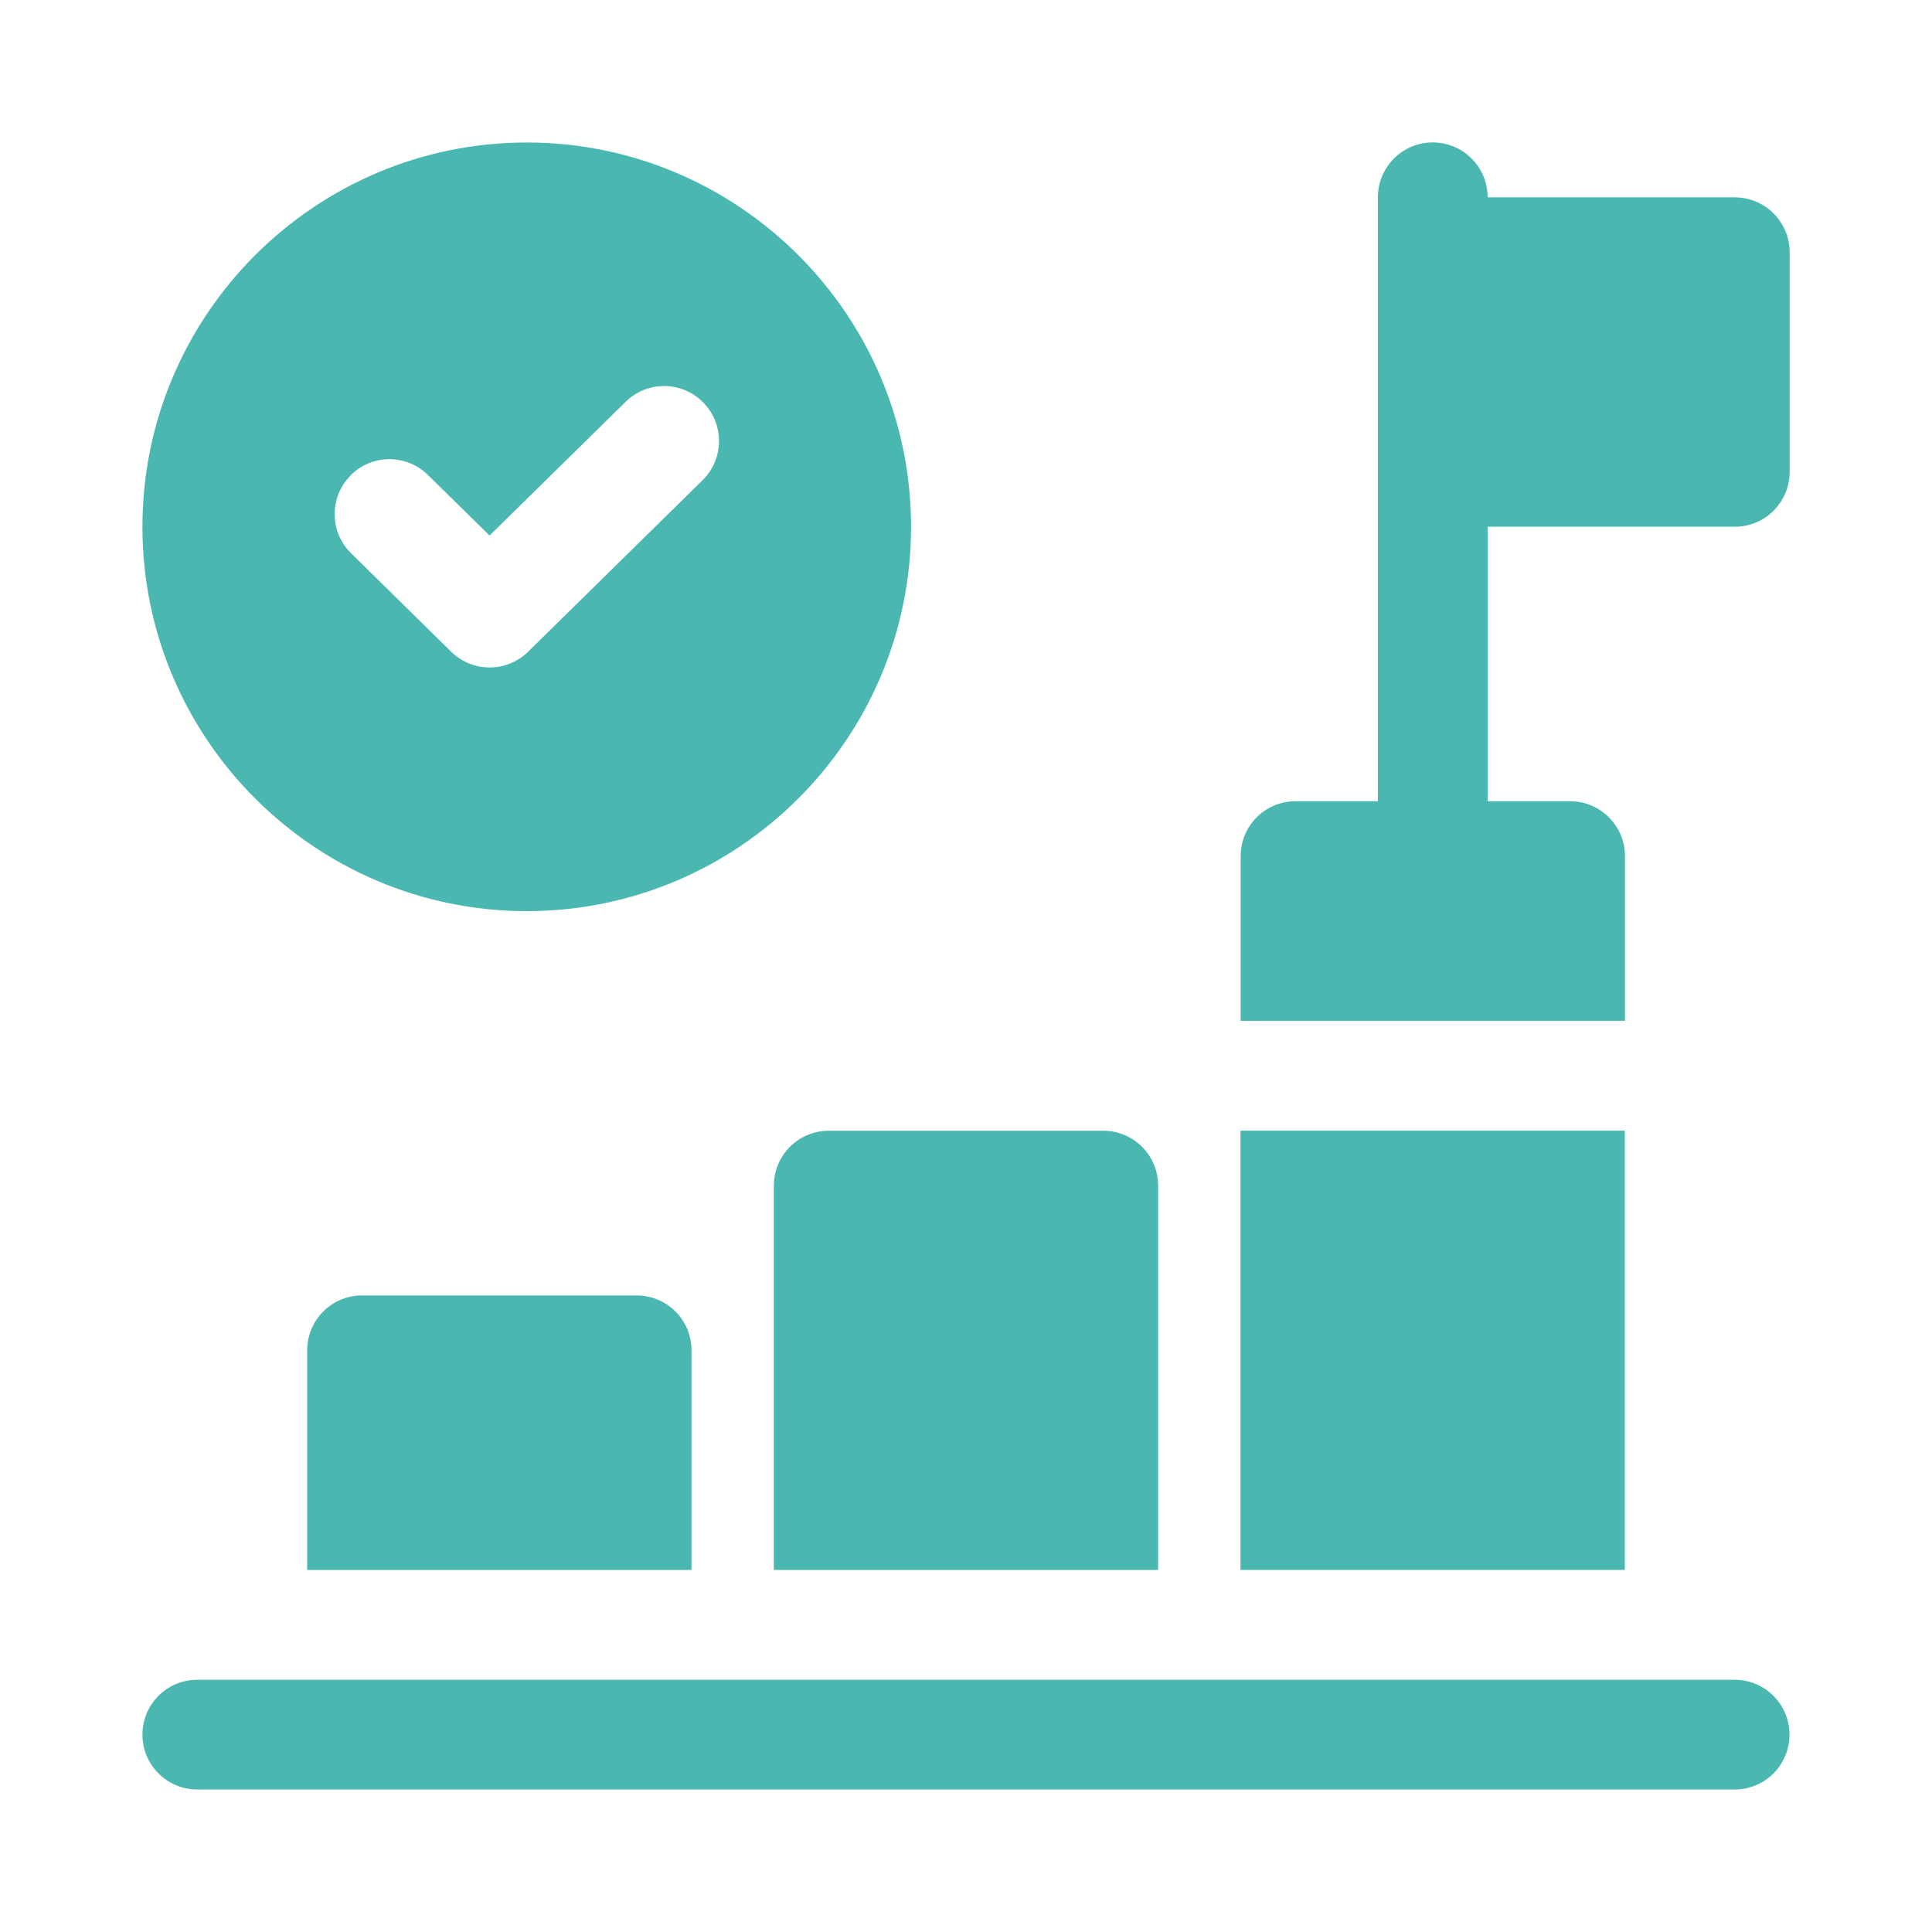
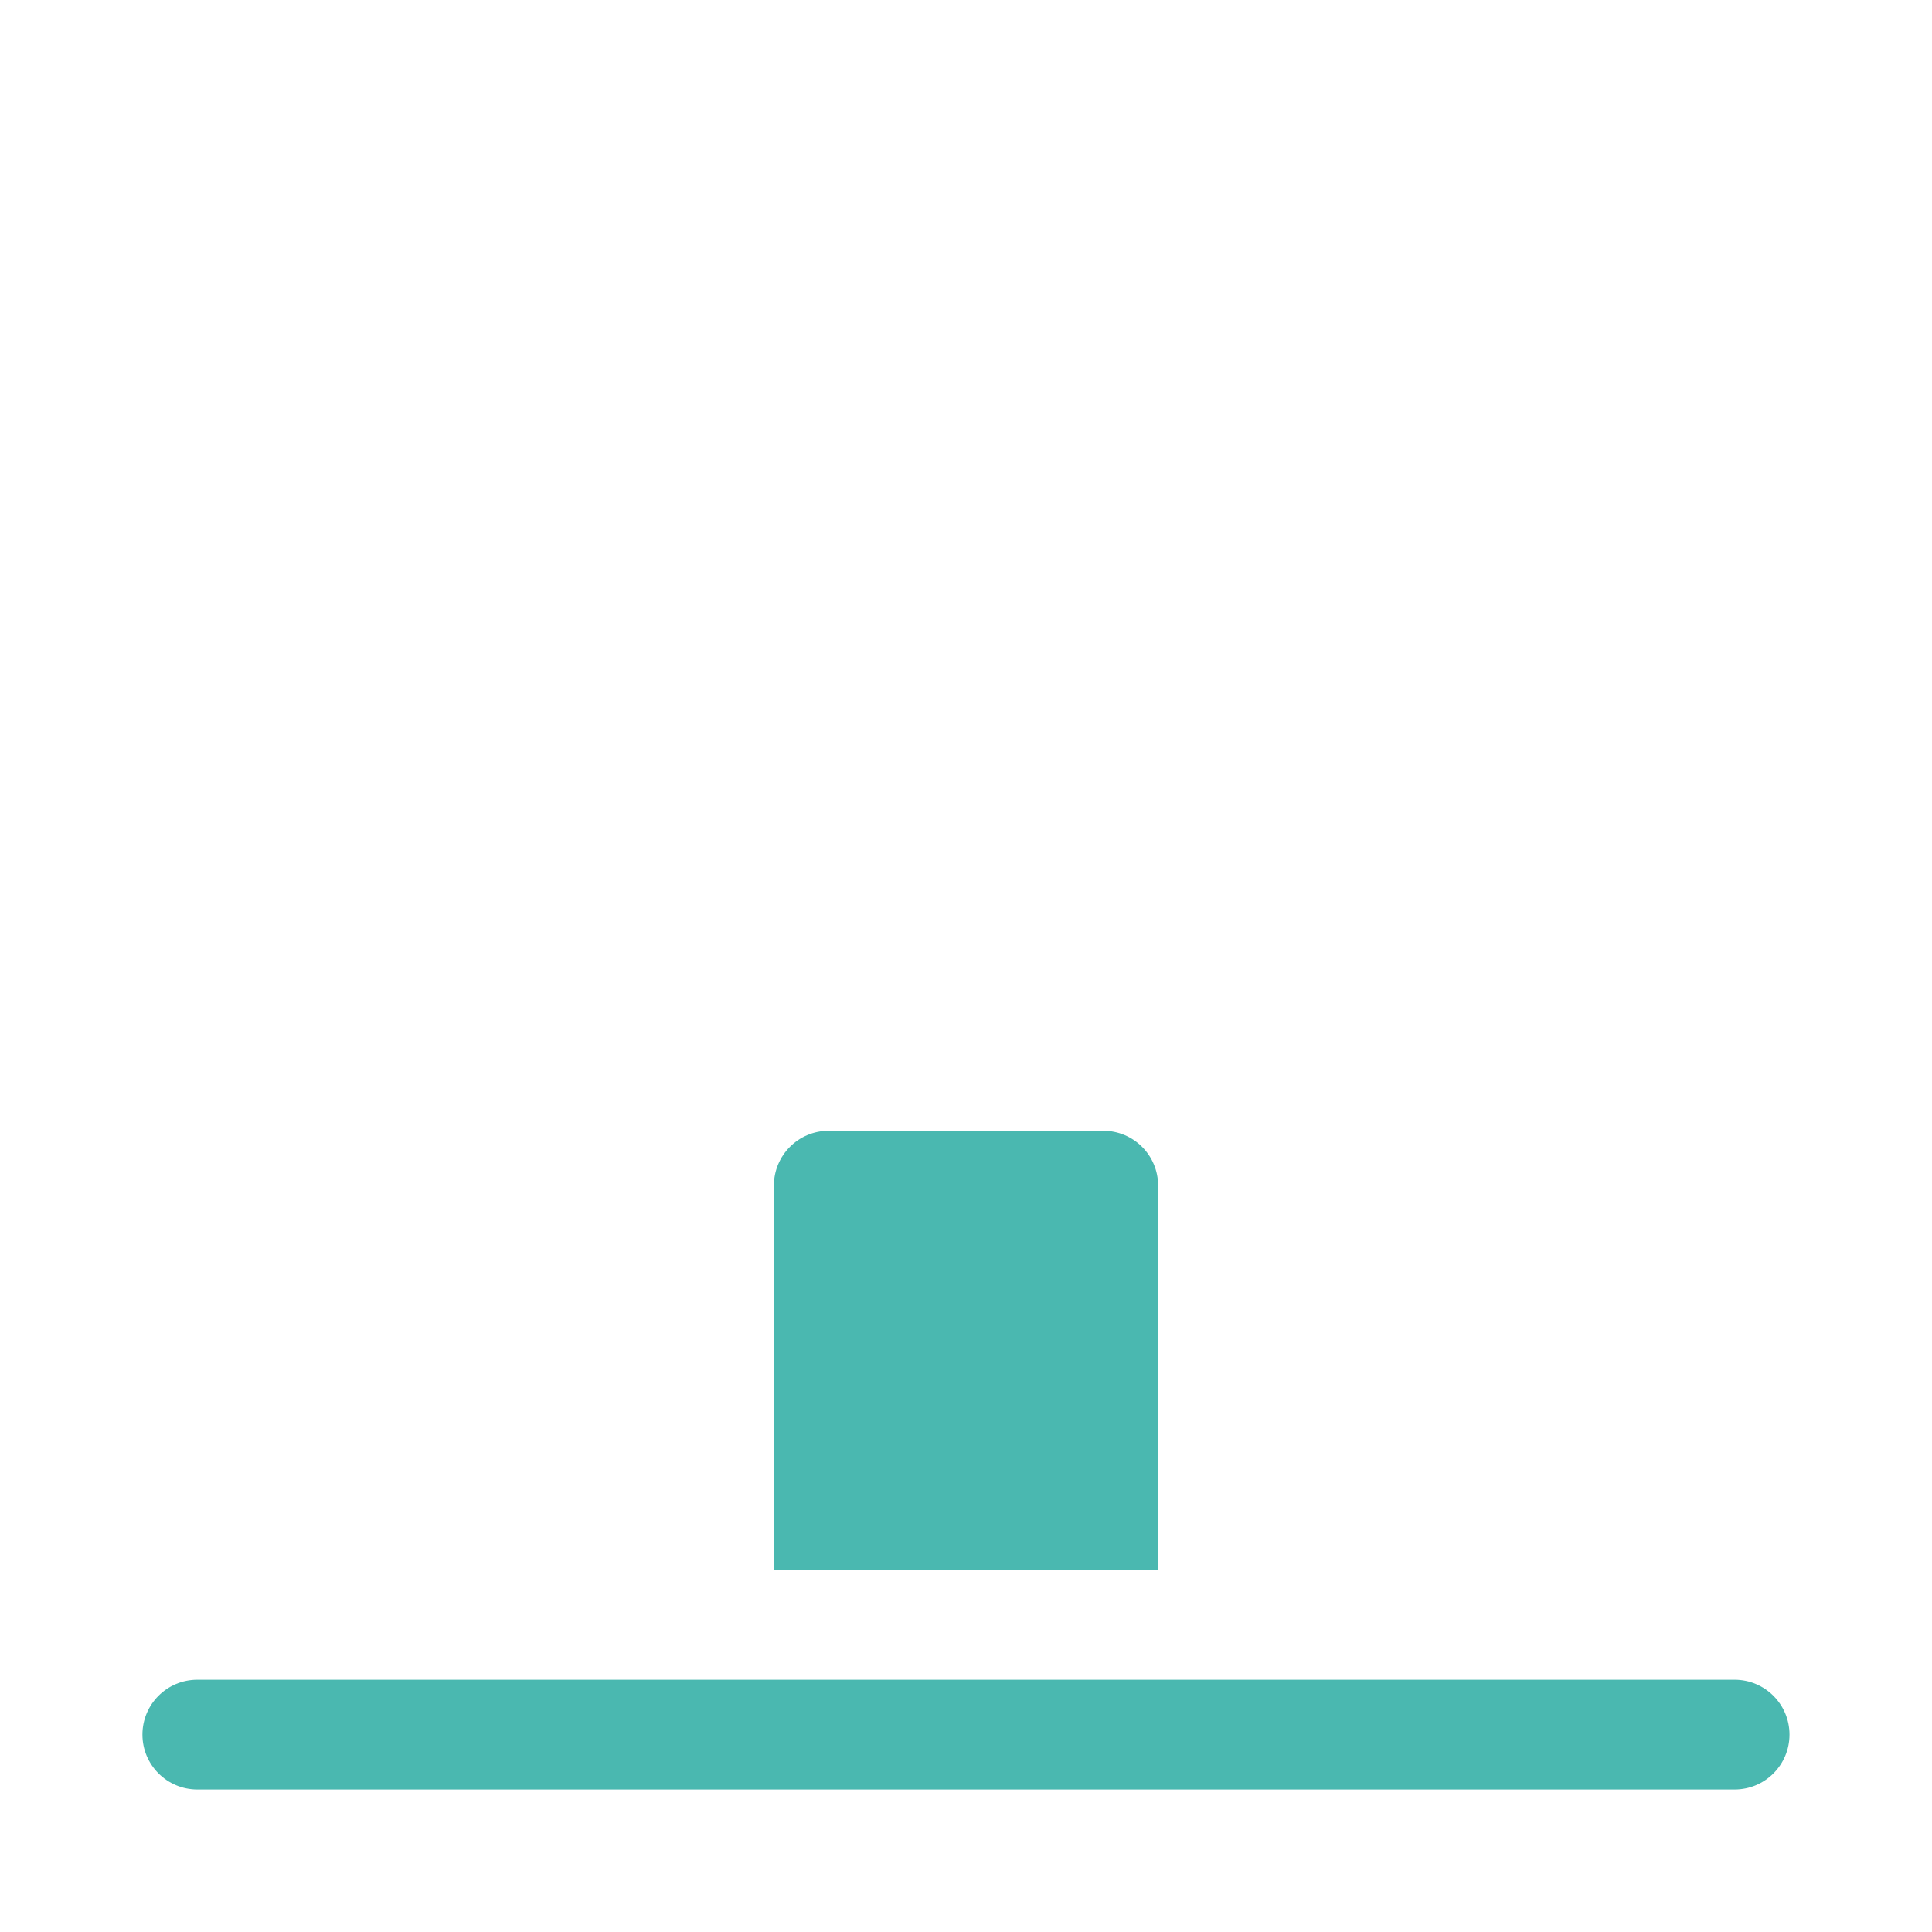
<svg xmlns="http://www.w3.org/2000/svg" id="Layer_1" data-name="Layer 1" viewBox="0 0 250 250">
  <defs>
    <style>      .cls-1 {        fill: #4ab8b0;      }    </style>
  </defs>
  <path class="cls-1" d="M224.47,217.36H25.53c-3.93,0-7.1,3.18-7.1,7.1s3.18,7.1,7.1,7.1h198.93c3.93,0,7.1-3.18,7.1-7.1s-3.18-7.1-7.1-7.1Z" />
  <path class="cls-1" d="M100.13,153.42v49.73h49.73v-49.73c0-3.93-3.18-7.1-7.1-7.1h-35.52c-3.93,0-7.1,3.18-7.1,7.1Z" />
-   <rect class="cls-1" x="160.52" y="146.31" width="49.73" height="56.84" />
-   <path class="cls-1" d="M46.85,167.63c-3.93,0-7.1,3.18-7.1,7.1v28.42h49.73v-28.42c0-3.93-3.18-7.1-7.1-7.1h-35.52Z" />
-   <path class="cls-1" d="M224.47,25.53h-31.97c0-3.92-3.18-7.1-7.1-7.1s-7.1,3.18-7.1,7.1v78.15h-10.66c-3.93,0-7.1,3.18-7.1,7.1v21.31h49.73v-21.31c0-3.92-3.18-7.1-7.1-7.1h-10.66v-35.52h31.97c3.93,0,7.1-3.18,7.1-7.1v-28.42c0-3.92-3.18-7.1-7.1-7.1Z" />
-   <path class="cls-1" d="M68.16,117.9c27.42,0,49.73-22.31,49.73-49.73s-22.31-49.73-49.73-49.73-49.73,22.31-49.73,49.73,22.31,49.73,49.73,49.73ZM45.33,61.55c2.74-2.81,7.25-2.84,10.05-.08l7.97,7.83,17.6-17.3c2.79-2.76,7.3-2.72,10.05.08,2.75,2.8,2.71,7.3-.08,10.05l-22.58,22.2c-1.38,1.36-3.18,2.04-4.98,2.04s-3.6-.68-4.98-2.04l-12.95-12.74c-2.8-2.75-2.84-7.25-.08-10.05Z" />
</svg>